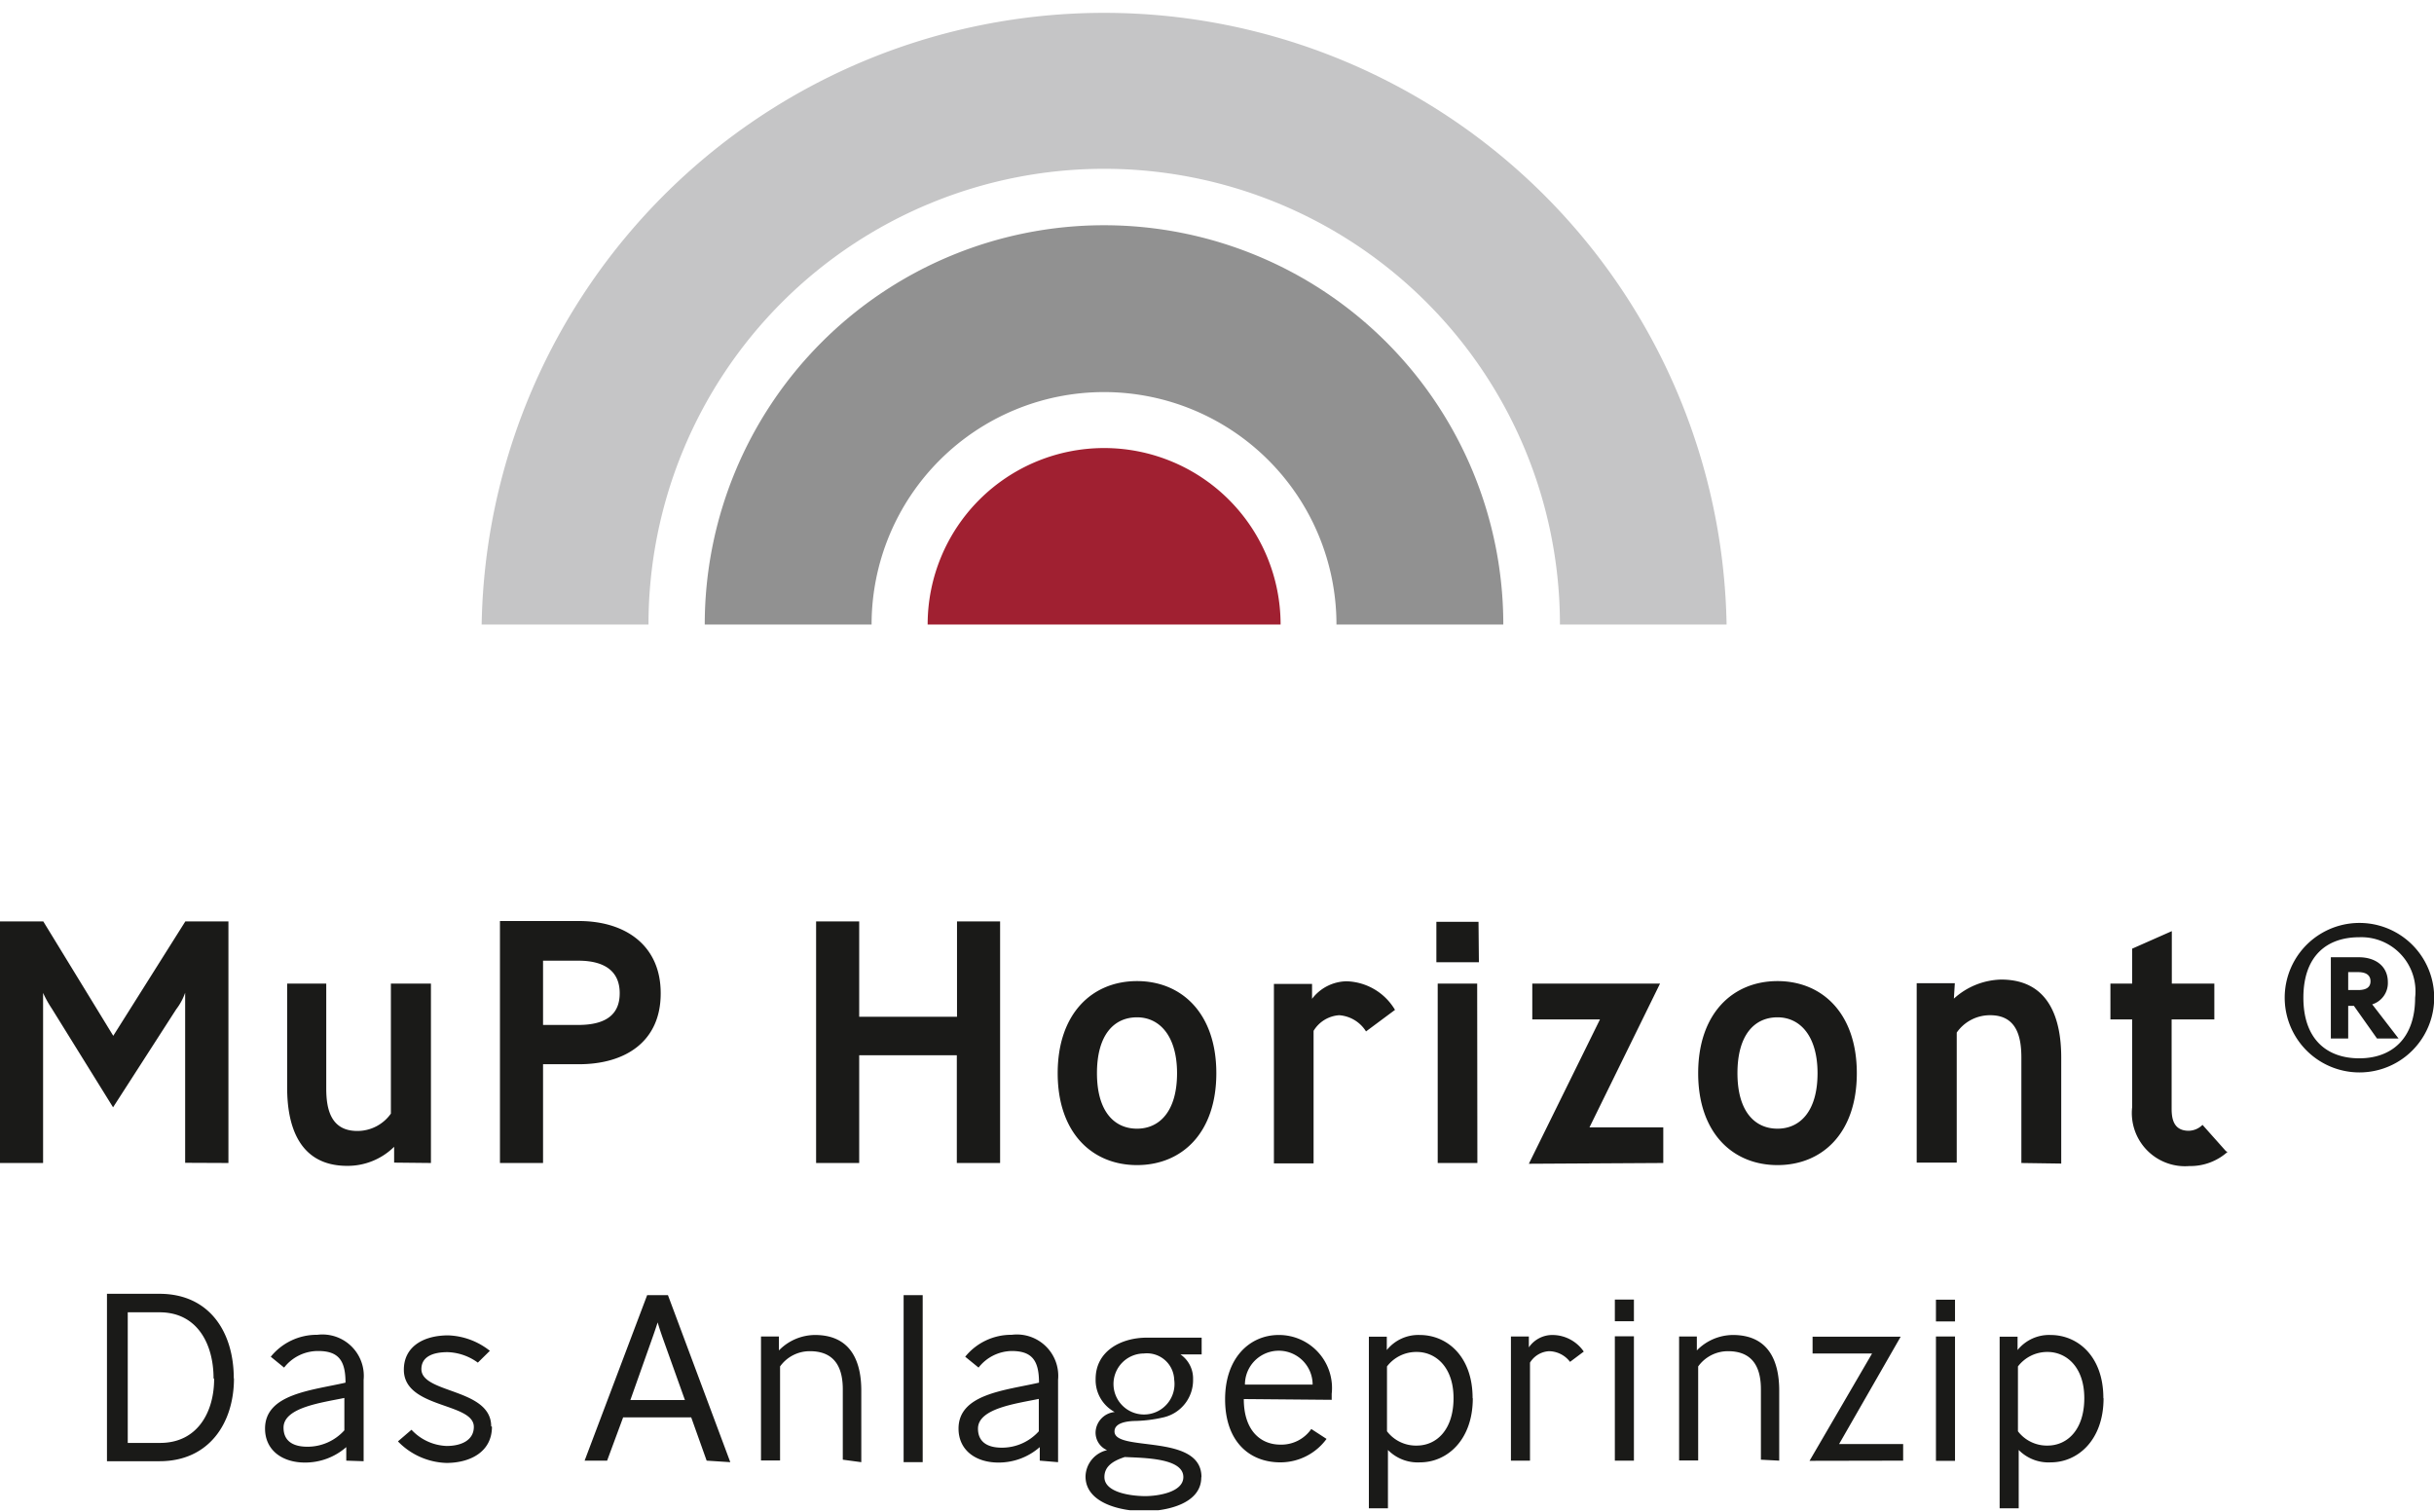
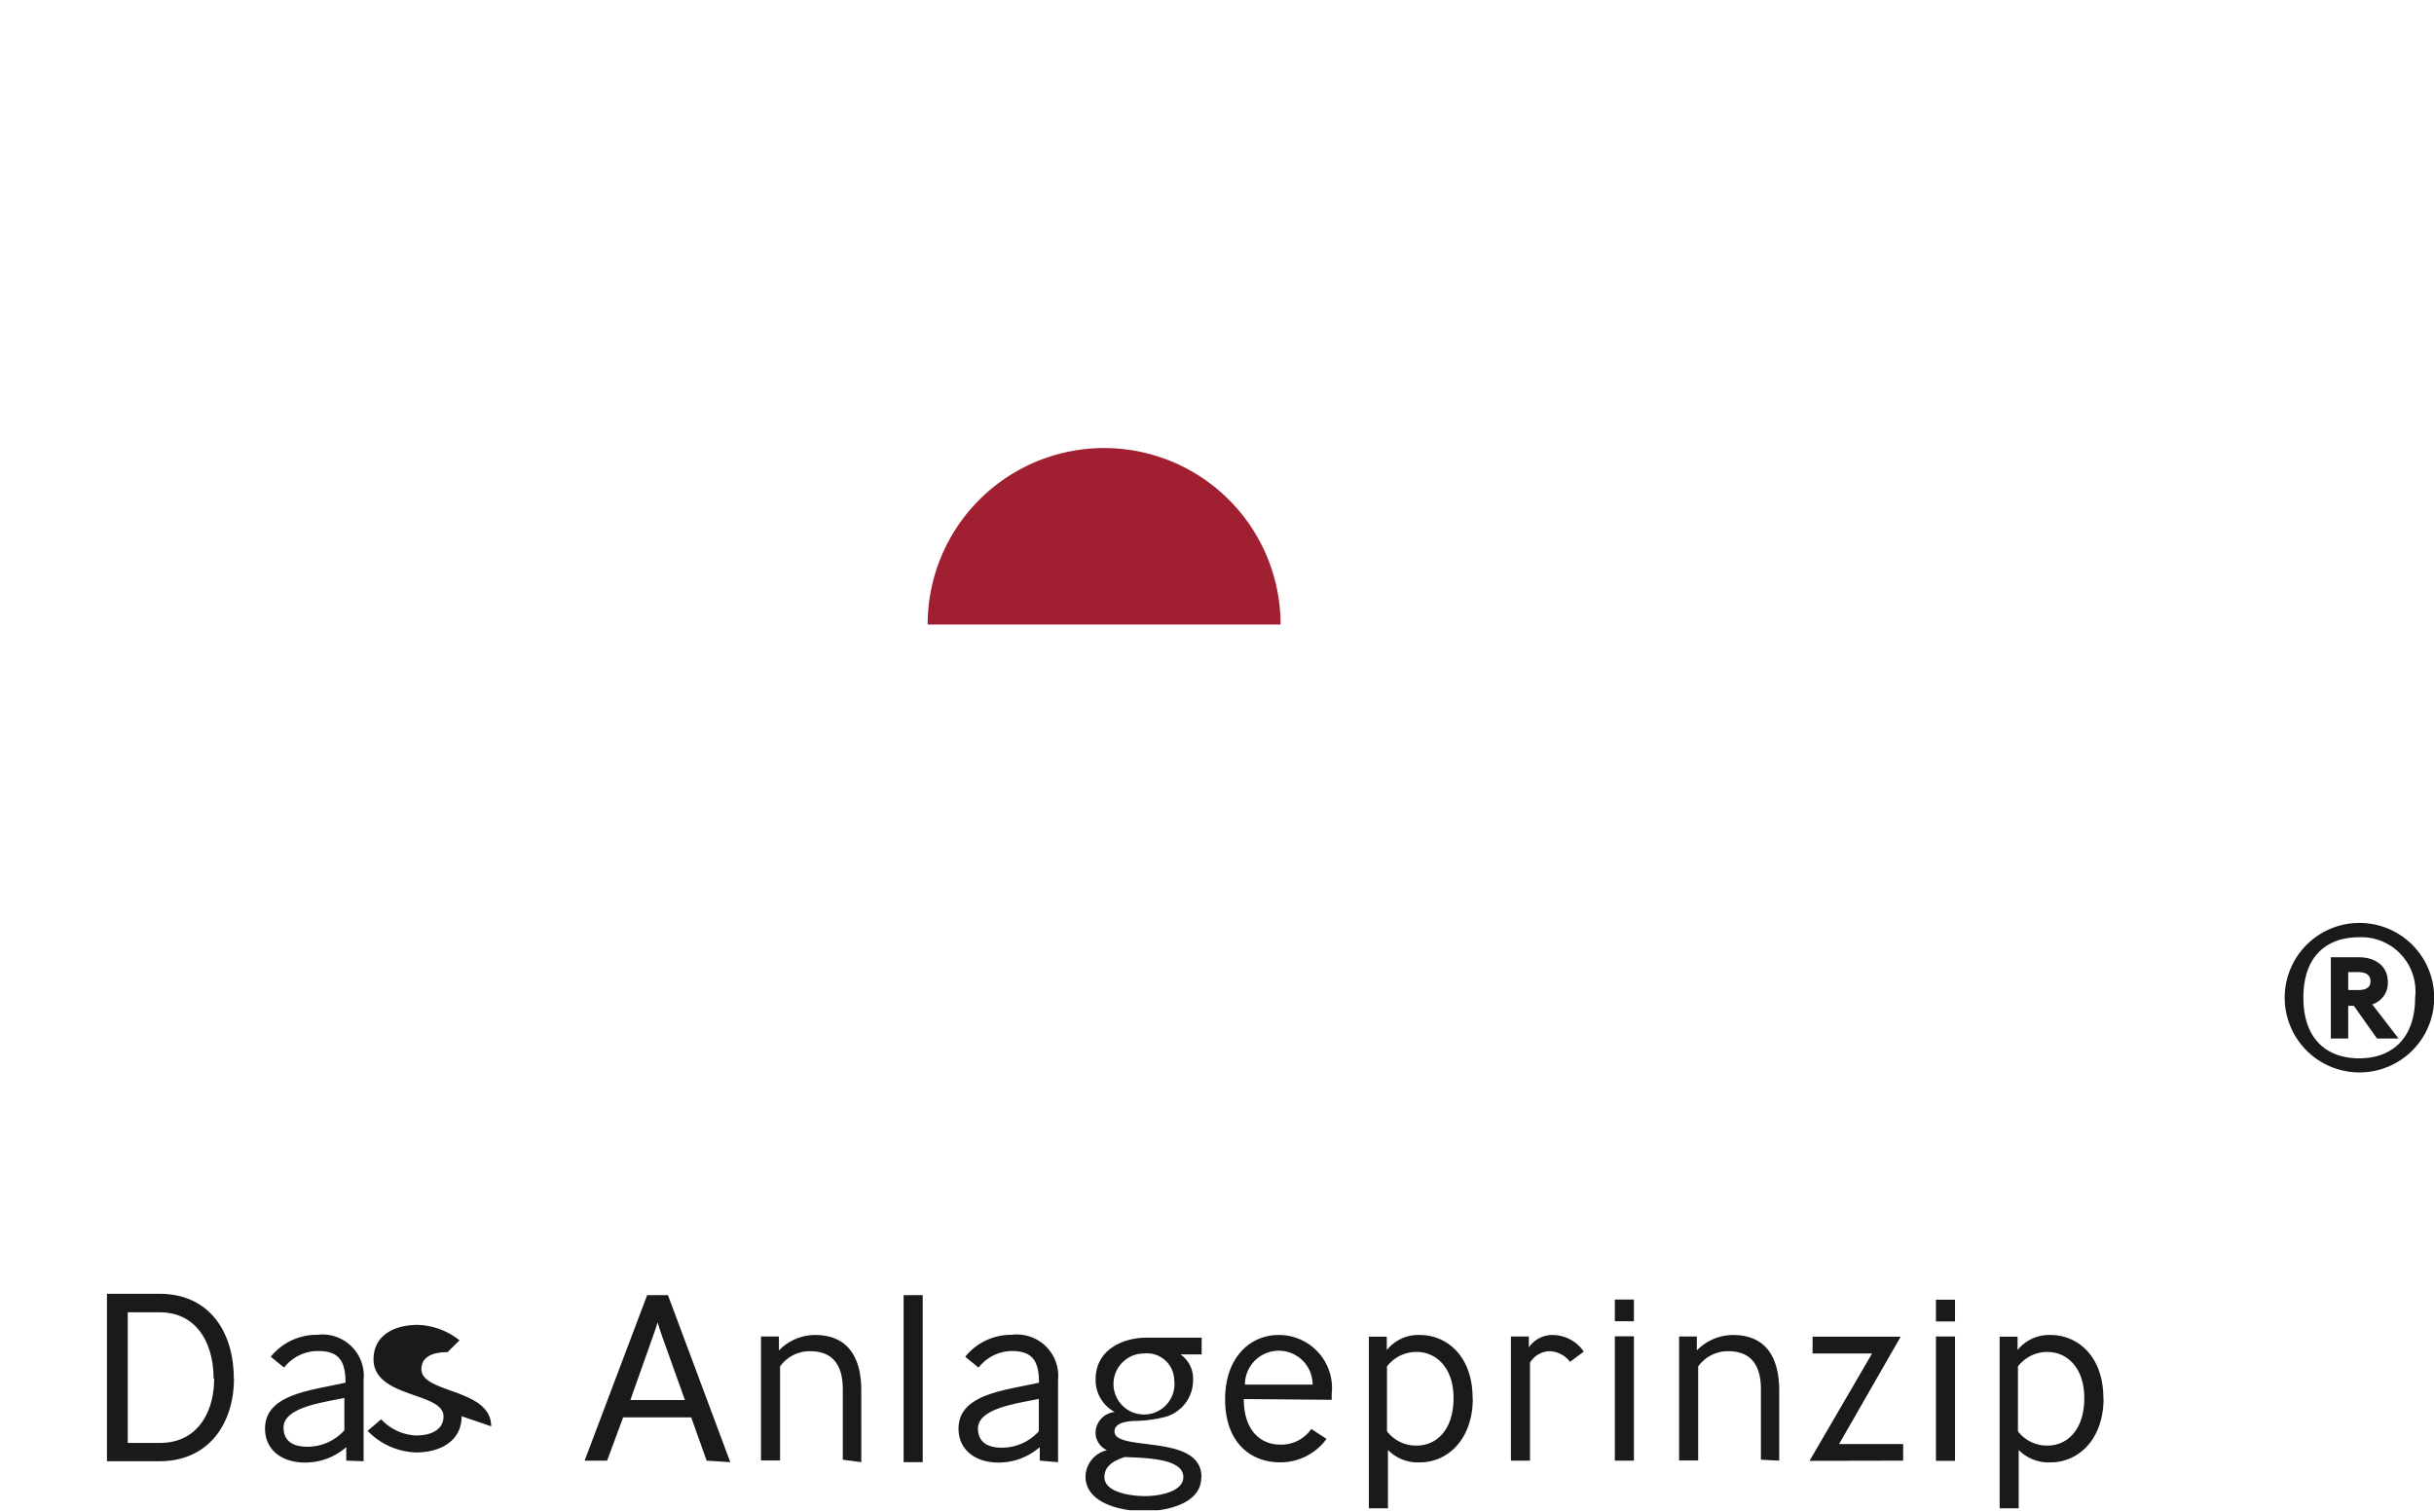
<svg xmlns="http://www.w3.org/2000/svg" version="1.1" width="161" height="100">
  <svg id="Ebene_1" data-name="Ebene 1" viewBox="0 0 127.65 79.12" x="0" y="0" width="161" height="100">
    <defs>
      <style>.cls-1{fill:none;}.cls-2{clip-path:url(#clip-path);}.cls-3{fill:#1a1a18;}.cls-4{fill:#c5c5c6;}.cls-5{fill:#919191;}.cls-6{fill:#a02031;}</style>
      <clipPath id="clip-path" transform="translate(-0.94 -0.62)">
        <rect class="cls-1" x="0.94" y="0.62" width="127.65" height="79.12" />
      </clipPath>
    </defs>
    <title>Logo Horizont_sRGB</title>
    <g class="cls-2">
-       <path class="cls-3" d="M110.25,73.86c0,1.66-.89,2.49-1.93,2.49a1.91,1.91,0,0,1-1.55-.75V72.2a1.93,1.93,0,0,1,1.55-.76c1,0,1.93.8,1.93,2.42m1,0c0-2.19-1.34-3.31-2.77-3.31a2.12,2.12,0,0,0-1.73.79l0-.7h-.94v9h1V76.58a2.19,2.19,0,0,0,1.68.65c1.43,0,2.77-1.18,2.77-3.36m-7.79-3.24h-1v6.52h1Zm0-1.93h-1v1.14h1Zm-2.72,8.44v-.87H97.39l3.23-5.63H96v.88h3.12l-3.28,5.63Zm-6.5,0V73.46c0-1.38-.45-2.91-2.43-2.91a2.66,2.66,0,0,0-1.89.81l0-.73H89v6.5h1V72.2a1.92,1.92,0,0,1,1.57-.8c1.44,0,1.72,1.06,1.72,2v3.69Zm-7.62-6.52h-1v6.52h1Zm0-1.93h-1v1.14h1ZM84,71.42a2,2,0,0,0-1.63-.87,1.49,1.49,0,0,0-1.25.65v-.57h-.94v6.51h1V72a1.25,1.25,0,0,1,1-.6,1.41,1.41,0,0,1,1.1.56Zm-6.83,2.44c0,1.66-.89,2.49-1.93,2.49a1.91,1.91,0,0,1-1.56-.75V72.2a1.93,1.93,0,0,1,1.56-.76c1,0,1.93.8,1.93,2.42m1,0c0-2.19-1.34-3.31-2.77-3.31a2.12,2.12,0,0,0-1.73.79l0-.7h-.94v9h1V76.58a2.19,2.19,0,0,0,1.68.65c1.43,0,2.77-1.18,2.77-3.36m-8.41-.72H66.23a1.77,1.77,0,1,1,3.55,0m1,.8v-.31A2.78,2.78,0,0,0,68,70.55c-1.5,0-2.81,1.18-2.81,3.37s1.25,3.31,2.9,3.31A3,3,0,0,0,70.51,76l-.8-.52a1.91,1.91,0,0,1-1.62.82c-1.05,0-1.92-.75-1.92-2.39ZM63,78c0,.8-1.34,1-2,1s-2.14-.16-2.14-1c0-.56.45-.85,1.07-1.05C60.93,77,63,77,63,78m-.48-5.11a1.6,1.6,0,1,1-1.59-1.37,1.43,1.43,0,0,1,1.59,1.37M63.95,78c0-2.32-4.56-1.29-4.56-2.39,0-.46.65-.53,1-.55a7.23,7.23,0,0,0,1.57-.19,2,2,0,0,0,1.55-2,1.53,1.53,0,0,0-.66-1.3h1.11v-.88H61.08c-1.33,0-2.68.69-2.68,2.17a1.9,1.9,0,0,0,1,1.73,1.11,1.11,0,0,0-1,1,1,1,0,0,0,.6,1,1.45,1.45,0,0,0-1.13,1.38c0,1.39,1.83,1.82,3.07,1.82s3-.41,3-1.77m-8.52-4.15v1.73a2.6,2.6,0,0,1-1.94.86c-.78,0-1.25-.32-1.25-1,0-1.06,2-1.31,3.2-1.56m1,3.32V72.9A2.17,2.17,0,0,0,54,70.54a3.1,3.1,0,0,0-2.44,1.15l.7.57A2.25,2.25,0,0,1,54,71.39c1.08,0,1.43.52,1.43,1.66-1.79.41-4.22.59-4.22,2.41,0,1.13.9,1.78,2.09,1.78a3.27,3.27,0,0,0,2.17-.81l0,.71Zm-7.1-8.76h-1v8.76h1Zm-3.22,8.76V73.46c0-1.38-.45-2.91-2.43-2.91a2.66,2.66,0,0,0-1.89.81l0-.73h-.94v6.5h1V72.2a1.91,1.91,0,0,1,1.57-.8c1.44,0,1.72,1.06,1.72,2v3.69Zm-9.25-3.26H34l1.12-3.16c.19-.53.31-.91.31-.91s.11.38.3.91Zm2.38,3.26-3.27-8.76H34.88L31.6,77.14h1.18l.84-2.27h3.57L38,77.14ZM26.7,75.34c0-2-3.66-1.71-3.66-3,0-.64.58-.89,1.37-.89A2.83,2.83,0,0,1,26,72l.63-.62a3.71,3.71,0,0,0-2.18-.81c-1.33,0-2.33.61-2.33,1.8,0,2.05,3.67,1.71,3.67,3,0,.67-.61,1-1.43,1a2.65,2.65,0,0,1-1.84-.85l-.71.61a3.69,3.69,0,0,0,2.54,1.13c1.22,0,2.39-.56,2.39-1.9M19,73.82v1.73a2.6,2.6,0,0,1-1.94.86c-.78,0-1.25-.32-1.25-1,0-1.06,2-1.31,3.2-1.56m1,3.32V72.9a2.17,2.17,0,0,0-2.43-2.36,3.1,3.1,0,0,0-2.44,1.15l.7.57a2.25,2.25,0,0,1,1.79-.87c1.08,0,1.43.52,1.43,1.66-1.79.41-4.22.59-4.22,2.41,0,1.13.9,1.78,2.09,1.78a3.27,3.27,0,0,0,2.17-.81l0,.71Zm-7.84-4.32c0,1.75-.88,3.36-2.83,3.36H7.64V69.36H9.31c2,0,2.83,1.7,2.83,3.46m1.06,0c0-2.39-1.25-4.43-3.9-4.43H6.55v8.78H9.31c2.59,0,3.9-2,3.9-4.34" transform="translate(-0.94 -0.62)" />
-       <path class="cls-3" d="M117.68,60.91l-1.23-1.38a1.06,1.06,0,0,1-.72.31c-.8,0-.9-.63-.9-1.16V54h2.24V52.12h-2.23V49.37l-2.08.92v1.83h-1.14V54h1.14v4.6a2.79,2.79,0,0,0,3,3.09,2.92,2.92,0,0,0,2-.74m-8.72.61V56c0-1.94-.58-4.09-3.15-4.09a3.81,3.81,0,0,0-2.48,1l.05-.81h-2v9.41h2.1V54.69a2.12,2.12,0,0,1,1.76-.91c1.41,0,1.63,1.18,1.63,2.23v5.52ZM96.26,56.82c0,2-.92,2.91-2.1,2.91s-2.1-.89-2.1-2.91.9-2.93,2.1-2.93,2.1,1,2.1,2.93m2.06,0c0-3.13-1.81-4.83-4.16-4.83S90,53.69,90,56.82s1.81,4.82,4.16,4.82,4.16-1.68,4.16-4.82M88.17,61.53V59.66H84.3L88,52.12H81.3V54h3.55l-3.73,7.57Zm-9.76-9.41H76.34v9.41h2.08Zm.07-3.24H76.27V51h2.23Zm-4.38,4.62A3.05,3.05,0,0,0,71.56,52a2.32,2.32,0,0,0-1.81.92l0-.78h-2v9.41h2.08c0-1.76,0-5.18,0-6.95a1.7,1.7,0,0,1,1.34-.82,1.81,1.81,0,0,1,1.41.85ZM62.67,56.82c0,2-.92,2.91-2.1,2.91s-2.1-.89-2.1-2.91.9-2.93,2.1-2.93,2.1,1,2.1,2.93m2.06,0c0-3.13-1.81-4.83-4.16-4.83s-4.16,1.7-4.16,4.83,1.81,4.82,4.16,4.82,4.16-1.68,4.16-4.82M53.39,61.53V48.86H51.13v5H46v-5H43.74V61.53H46V55.88h5.12v5.65Zm-19.95-8.9c0,1.07-.67,1.66-2.17,1.66H29.42V50.92h1.85c1.5,0,2.17.65,2.17,1.7m2.15,0c0-2.5-1.85-3.78-4.29-3.78H27.16V61.53h2.26V56.35h1.88c2.44,0,4.29-1.19,4.29-3.71M23.54,61.53V52.12h-2.1v6.82a2.15,2.15,0,0,1-1.76.91c-1.41,0-1.63-1.18-1.63-2.23v-5.5H16v5.47c0,1.92.58,4.09,3.15,4.09a3.47,3.47,0,0,0,2.46-1l0,.83Zm-10.62,0V48.86H10.66l-3.78,6-3.67-6H.94V61.53H3.2V52.61a5.71,5.71,0,0,0,.45.81l3.22,5.19,3.31-5.14a3.12,3.12,0,0,0,.47-.87v8.92Z" transform="translate(-0.94 -0.62)" />
-       <path class="cls-4" d="M91.49,33.29v0a32.65,32.65,0,0,0-65.29,0v0h8.75v0a23.9,23.9,0,1,1,47.8,0v0Z" transform="translate(-0.94 -0.62)" />
-       <path class="cls-5" d="M79.78,33.29v0a20.94,20.94,0,0,0-41.88,0v0h8.75v0a12.19,12.19,0,1,1,24.38,0v0Z" transform="translate(-0.94 -0.62)" />
+       <path class="cls-3" d="M110.25,73.86c0,1.66-.89,2.49-1.93,2.49a1.91,1.91,0,0,1-1.55-.75V72.2a1.93,1.93,0,0,1,1.55-.76c1,0,1.93.8,1.93,2.42m1,0c0-2.19-1.34-3.31-2.77-3.31a2.12,2.12,0,0,0-1.73.79l0-.7h-.94v9h1V76.58a2.19,2.19,0,0,0,1.68.65c1.43,0,2.77-1.18,2.77-3.36m-7.79-3.24h-1v6.52h1Zm0-1.93h-1v1.14h1Zm-2.72,8.44v-.87H97.39l3.23-5.63H96v.88h3.12l-3.28,5.63Zm-6.5,0V73.46c0-1.38-.45-2.91-2.43-2.91a2.66,2.66,0,0,0-1.89.81l0-.73H89v6.5h1V72.2a1.92,1.92,0,0,1,1.57-.8c1.44,0,1.72,1.06,1.72,2v3.69Zm-7.62-6.52h-1v6.52h1Zm0-1.93h-1v1.14h1ZM84,71.42a2,2,0,0,0-1.63-.87,1.49,1.49,0,0,0-1.25.65v-.57h-.94v6.51h1V72a1.25,1.25,0,0,1,1-.6,1.41,1.41,0,0,1,1.1.56Zm-6.83,2.44c0,1.66-.89,2.49-1.93,2.49a1.91,1.91,0,0,1-1.56-.75V72.2a1.93,1.93,0,0,1,1.56-.76c1,0,1.93.8,1.93,2.42m1,0c0-2.19-1.34-3.31-2.77-3.31a2.12,2.12,0,0,0-1.73.79l0-.7h-.94v9h1V76.58a2.19,2.19,0,0,0,1.68.65c1.43,0,2.77-1.18,2.77-3.36m-8.41-.72H66.23a1.77,1.77,0,1,1,3.55,0m1,.8v-.31A2.78,2.78,0,0,0,68,70.55c-1.5,0-2.81,1.18-2.81,3.37s1.25,3.31,2.9,3.31A3,3,0,0,0,70.51,76l-.8-.52a1.91,1.91,0,0,1-1.62.82c-1.05,0-1.92-.75-1.92-2.39ZM63,78c0,.8-1.34,1-2,1s-2.14-.16-2.14-1c0-.56.45-.85,1.07-1.05C60.93,77,63,77,63,78m-.48-5.11a1.6,1.6,0,1,1-1.59-1.37,1.43,1.43,0,0,1,1.59,1.37M63.95,78c0-2.32-4.56-1.29-4.56-2.39,0-.46.65-.53,1-.55a7.23,7.23,0,0,0,1.57-.19,2,2,0,0,0,1.55-2,1.53,1.53,0,0,0-.66-1.3h1.11v-.88H61.08c-1.33,0-2.68.69-2.68,2.17a1.9,1.9,0,0,0,1,1.73,1.11,1.11,0,0,0-1,1,1,1,0,0,0,.6,1,1.45,1.45,0,0,0-1.13,1.38c0,1.39,1.83,1.82,3.07,1.82s3-.41,3-1.77m-8.52-4.15v1.73a2.6,2.6,0,0,1-1.94.86c-.78,0-1.25-.32-1.25-1,0-1.06,2-1.31,3.2-1.56m1,3.32V72.9A2.17,2.17,0,0,0,54,70.54a3.1,3.1,0,0,0-2.44,1.15l.7.57A2.25,2.25,0,0,1,54,71.39c1.08,0,1.43.52,1.43,1.66-1.79.41-4.22.59-4.22,2.41,0,1.13.9,1.78,2.09,1.78a3.27,3.27,0,0,0,2.17-.81l0,.71Zm-7.1-8.76h-1v8.76h1Zm-3.22,8.76V73.46c0-1.38-.45-2.91-2.43-2.91a2.66,2.66,0,0,0-1.89.81l0-.73h-.94v6.5h1V72.2a1.91,1.91,0,0,1,1.57-.8c1.44,0,1.72,1.06,1.72,2v3.69Zm-9.25-3.26H34l1.12-3.16c.19-.53.31-.91.31-.91s.11.38.3.91Zm2.38,3.26-3.27-8.76H34.88L31.6,77.14h1.18l.84-2.27h3.57L38,77.14ZM26.7,75.34c0-2-3.66-1.71-3.66-3,0-.64.58-.89,1.37-.89l.63-.62a3.71,3.71,0,0,0-2.18-.81c-1.33,0-2.33.61-2.33,1.8,0,2.05,3.67,1.71,3.67,3,0,.67-.61,1-1.43,1a2.65,2.65,0,0,1-1.84-.85l-.71.61a3.69,3.69,0,0,0,2.54,1.13c1.22,0,2.39-.56,2.39-1.9M19,73.82v1.73a2.6,2.6,0,0,1-1.94.86c-.78,0-1.25-.32-1.25-1,0-1.06,2-1.31,3.2-1.56m1,3.32V72.9a2.17,2.17,0,0,0-2.43-2.36,3.1,3.1,0,0,0-2.44,1.15l.7.57a2.25,2.25,0,0,1,1.79-.87c1.08,0,1.43.52,1.43,1.66-1.79.41-4.22.59-4.22,2.41,0,1.13.9,1.78,2.09,1.78a3.27,3.27,0,0,0,2.17-.81l0,.71Zm-7.84-4.32c0,1.75-.88,3.36-2.83,3.36H7.64V69.36H9.31c2,0,2.83,1.7,2.83,3.46m1.06,0c0-2.39-1.25-4.43-3.9-4.43H6.55v8.78H9.31c2.59,0,3.9-2,3.9-4.34" transform="translate(-0.94 -0.62)" />
      <path class="cls-6" d="M68.1,33.29v0a9.25,9.25,0,1,0-18.51,0v0Z" transform="translate(-0.94 -0.62)" />
      <path class="cls-3" d="M125.26,52c0,.29-.19.46-.65.46h-.52v-.94h.52c.46,0,.65.19.65.48m1.47,3-1.38-1.79a1.17,1.17,0,0,0,.82-1.16c0-.87-.68-1.31-1.52-1.31h-1.47V55h.91V53.29h.3L125.6,55Zm.87-2.14c0,2.15-1.23,3.18-2.93,3.18s-2.93-1-2.93-3.18,1.22-3.17,2.93-3.17a2.84,2.84,0,0,1,2.93,3.17m1,0a3.92,3.92,0,1,0-7.84,0,3.92,3.92,0,1,0,7.84,0" transform="translate(-0.94 -0.62)" />
    </g>
  </svg>
</svg>